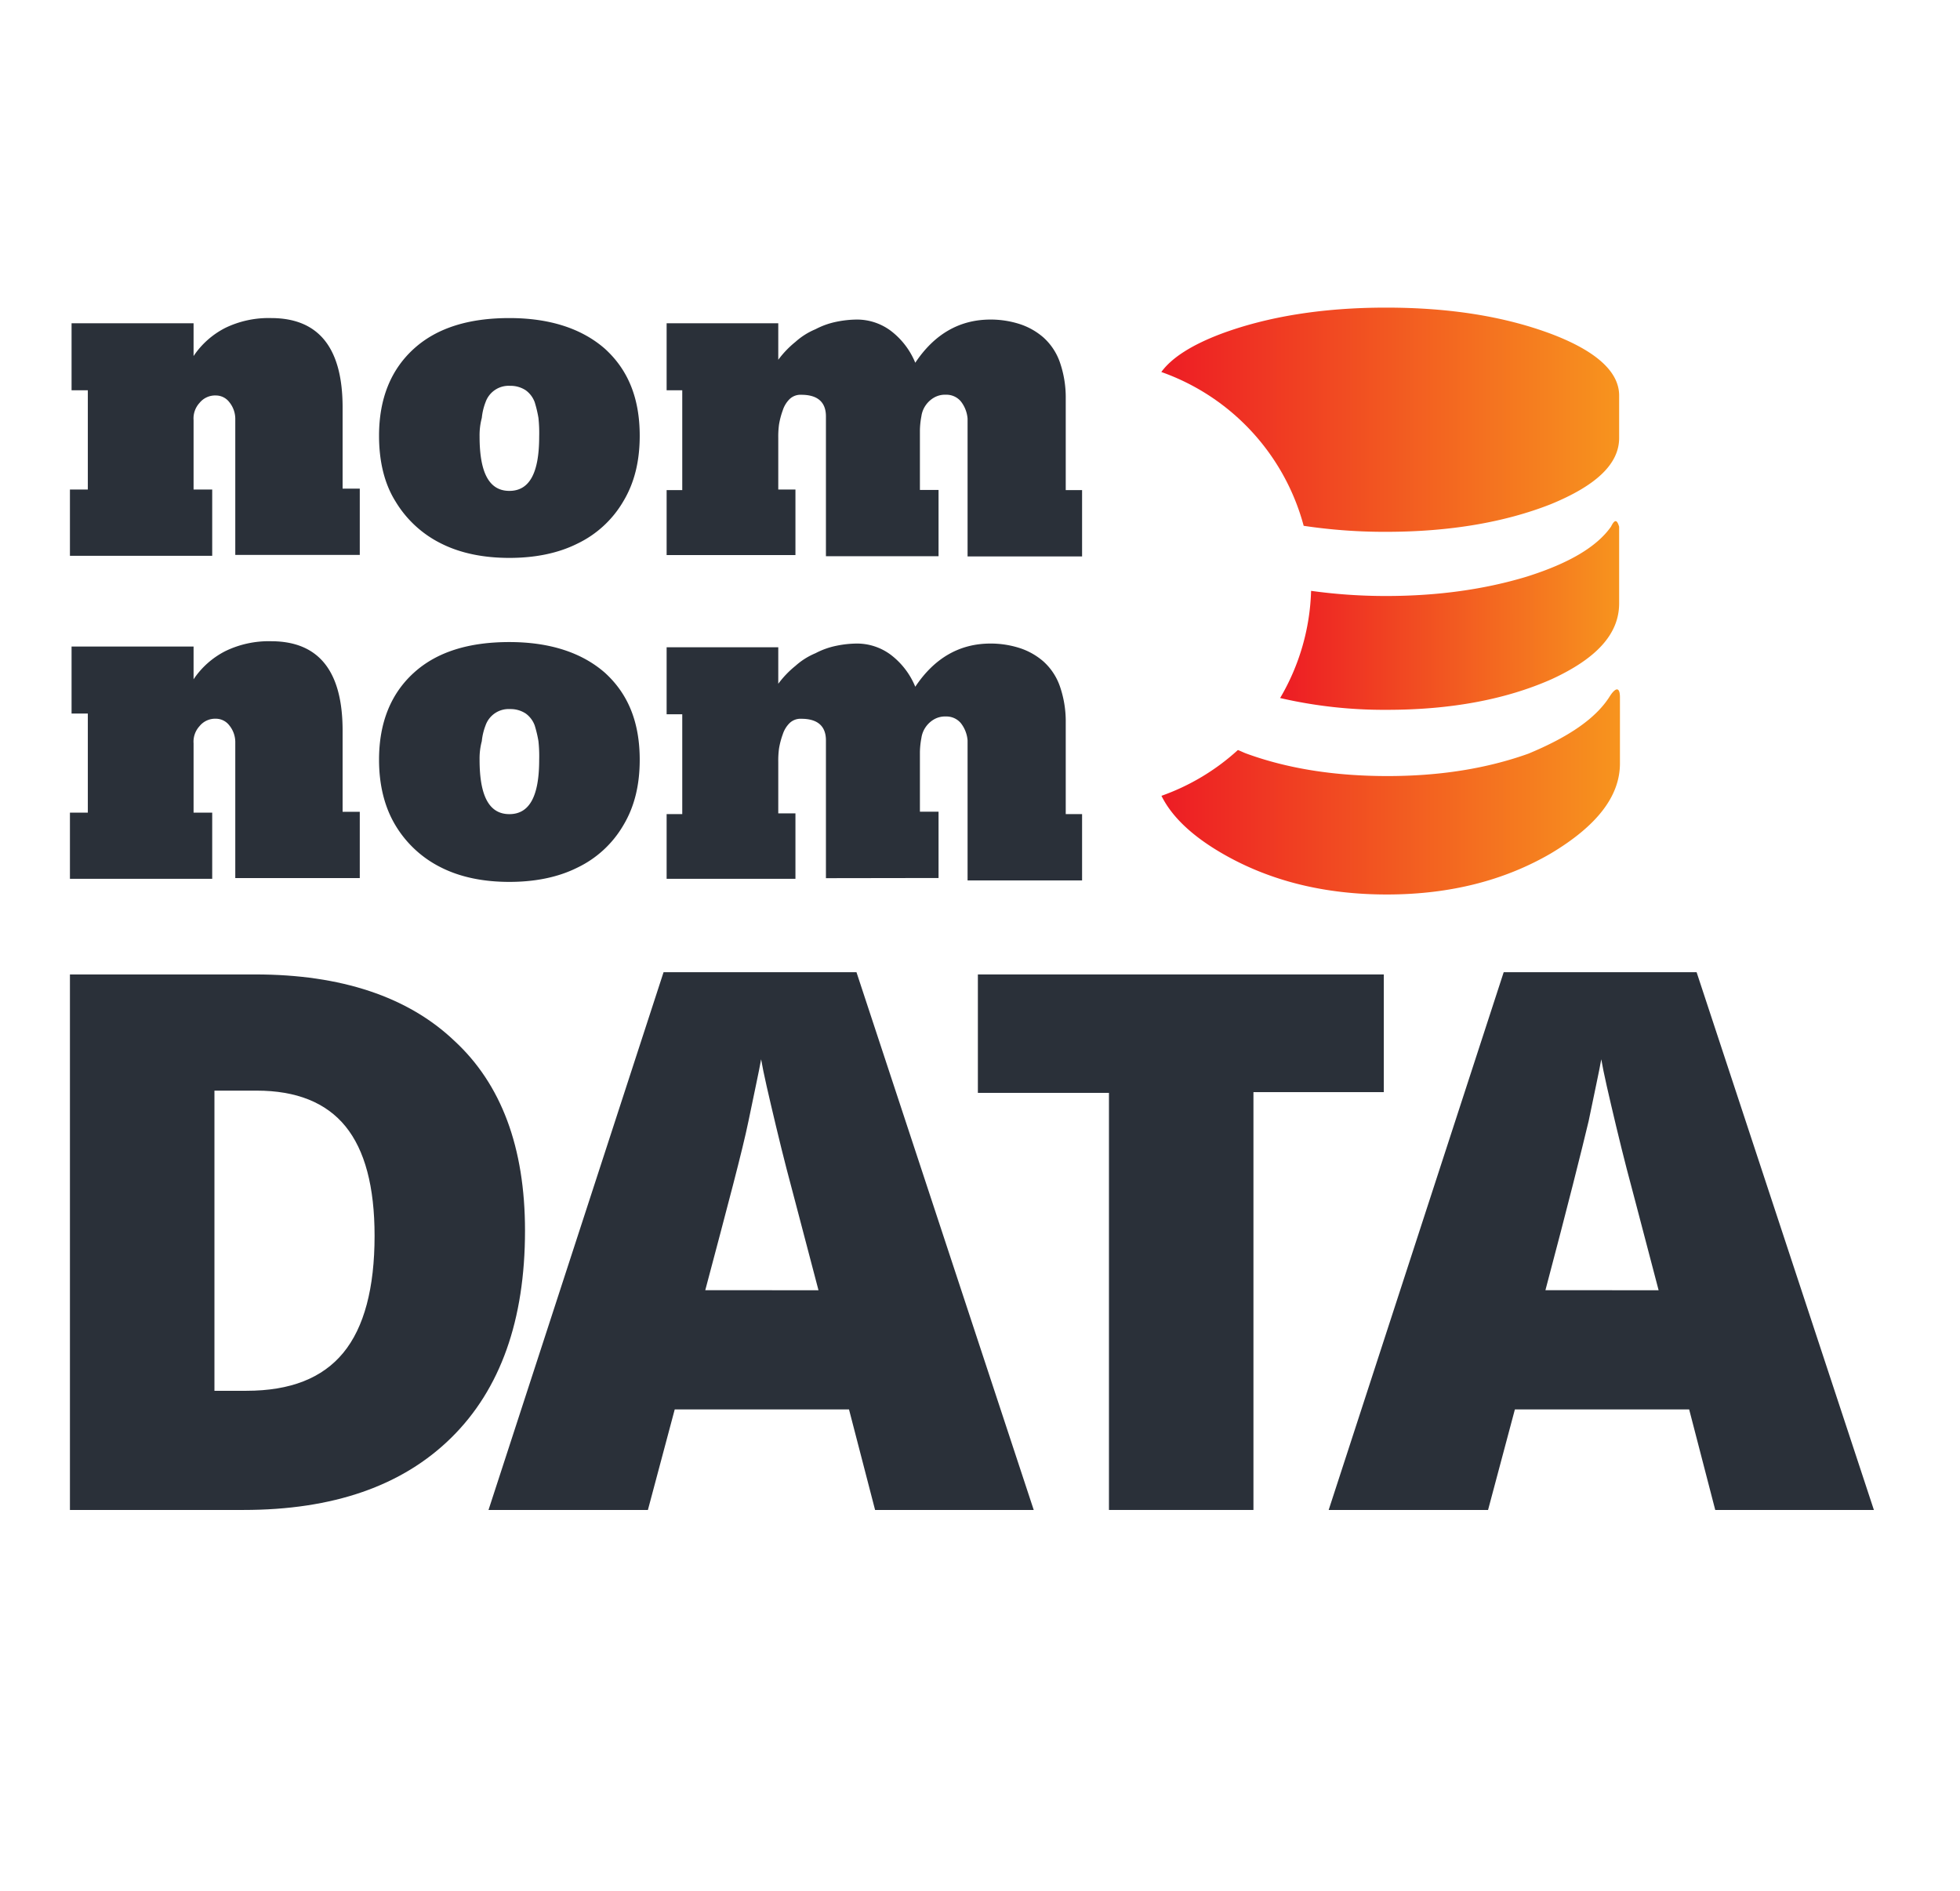
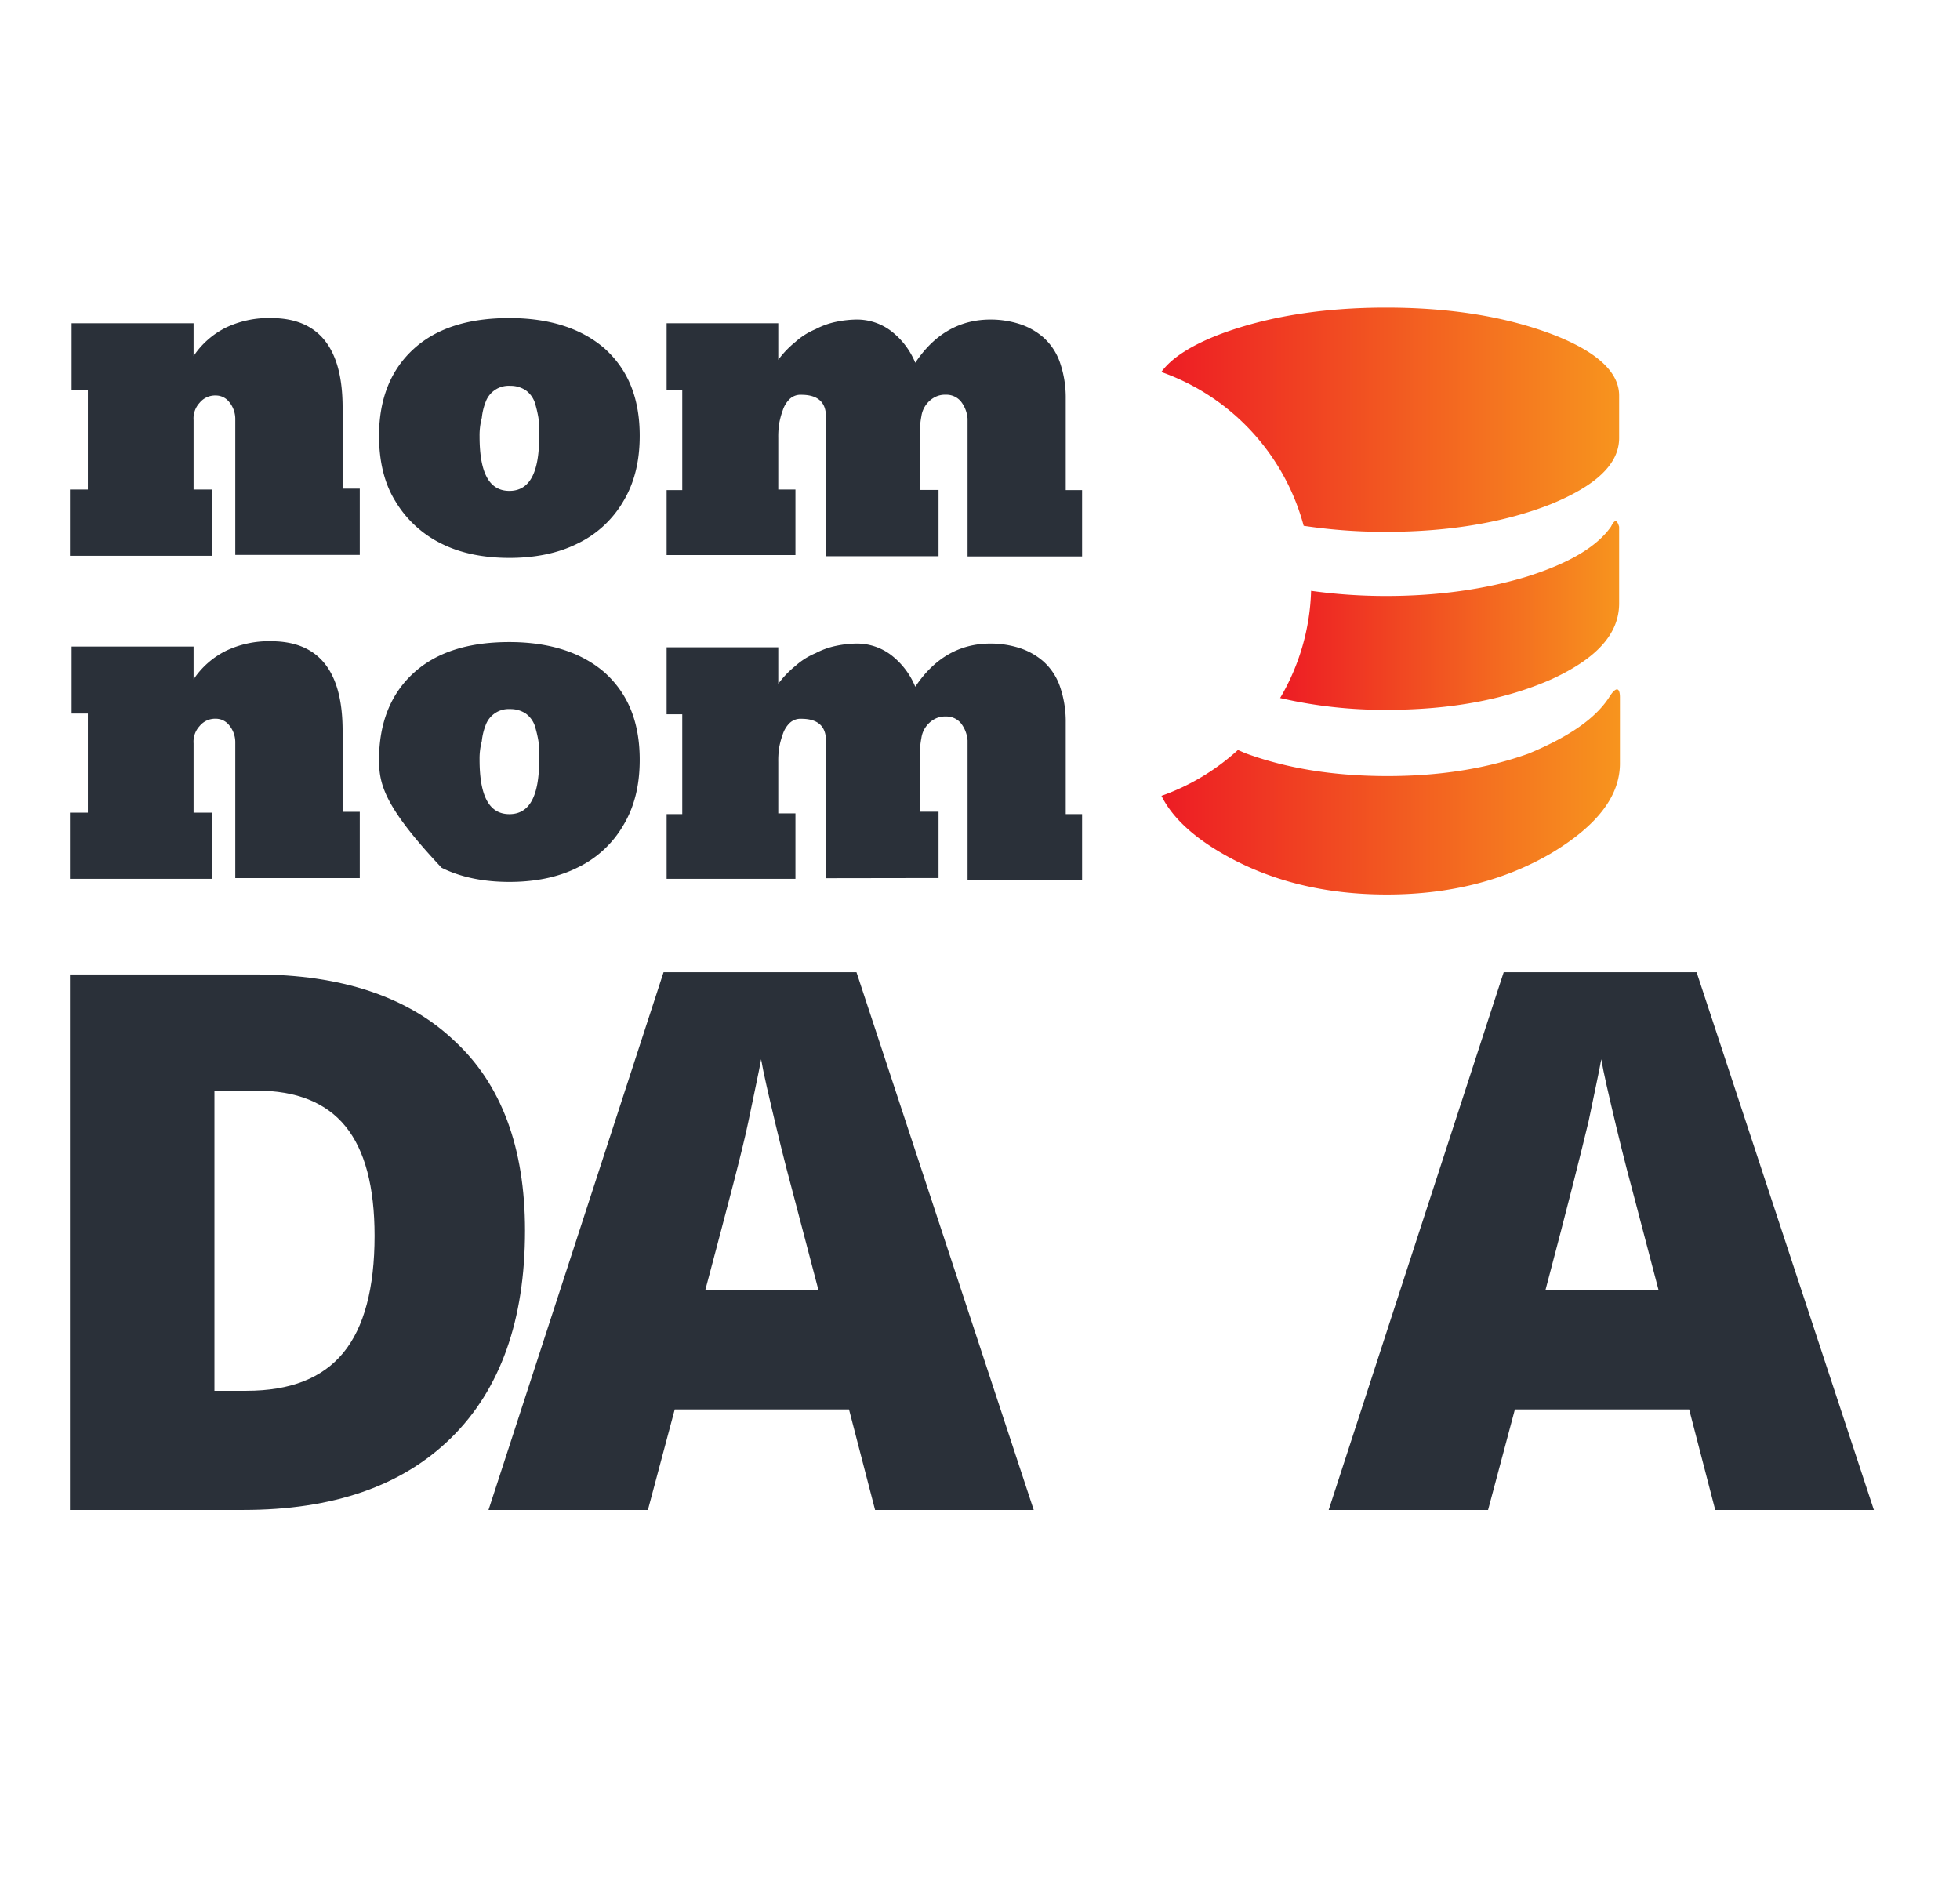
<svg xmlns="http://www.w3.org/2000/svg" xmlns:xlink="http://www.w3.org/1999/xlink" viewBox="0 0 684.68 660.52">
  <defs>
    <linearGradient id="New_Gradient_Swatch_1" x1="405.67" y1="146.62" x2="565.26" y2="146.62" gradientUnits="userSpaceOnUse">
      <stop offset="0" stop-color="#ed1c24" />
      <stop offset="1" stop-color="#f7941e" />
    </linearGradient>
    <linearGradient id="New_Gradient_Swatch_1-2" x1="447.22" y1="214.98" x2="565.35" y2="214.98" xlink:href="#New_Gradient_Swatch_1" />
    <linearGradient id="New_Gradient_Swatch_1-3" x1="405.73" y1="276.66" x2="565.52" y2="276.66" xlink:href="#New_Gradient_Swatch_1" />
  </defs>
  <title>logo-small</title>
  <g id="Layer_50" data-name="Layer 50">
    <g style="isolation:isolate">
      <path d="M183.4,429.9c0,31.22-8.58,55.42-25.75,72.33s-41.37,25.24-72.6,25.24H24.43V340.4H89.22c29.92,0,53.33,7.8,69.47,23.16C175.08,378.65,183.4,400.76,183.4,429.9Zm-52.55,1.82q0-25.75-10.15-38.24c-6.77-8.33-17.17-12.49-31-12.49H74.91V485.84H86.09c15.36,0,26.54-4.42,33.83-13.27S130.85,449.94,130.85,431.72Z" style="fill:#2a3039" />
      <path d="M305.69,527.47l-9.11-35.12H235.7l-9.37,35.12H170.65L231.8,339.62h67.39l61.92,187.85Zm-19.77-76.75L277.85,420c-1.82-6.77-4.16-15.62-6.76-26.54s-4.43-18.74-5.21-23.42c-.78,4.42-2.34,11.45-4.42,21.6s-7.29,29.66-15.09,59.06Z" style="fill:#2a3039" />
-       <path d="M437.86,527.47H387.39V381.77H341.6V340.4H483.4v41.11H437.86Z" style="fill:#2a3039" />
      <path d="M599.18,527.47l-9.11-35.12H529.19l-9.37,35.12H464.14l61.14-187.85h67.39L654.6,527.47ZM579.4,450.72,571.34,420c-1.82-6.77-4.17-15.62-6.77-26.54s-4.42-18.74-5.2-23.42c-.78,4.42-2.34,11.45-4.42,21.6-2.35,9.88-7.29,29.66-15.09,59.06Z" style="fill:#2a3039" />
    </g>
    <path d="M455.41,183.68a190.36,190.36,0,0,0,28.77,2.1c22.37,0,41.63-3.38,57.5-9.63,15.87-6.5,23.93-14.05,23.93-23.15V138.17c0-8.33-8.06-15.62-23.93-21.6-16.13-6-35.13-9.11-57.5-9.11-22.12,0-41.37,3.13-57.5,9.11-10.4,3.92-17.38,8.41-21,13.38A78.58,78.58,0,0,1,455.41,183.68Z" style="fill:url(#New_Gradient_Swatch_1)" />
    <path d="M541.94,237.3c15.87-7.29,23.67-15.88,23.67-26.54V184c-.78-2.6-1.56-2.6-2.86,0-4.94,7-14.57,12.75-29.4,17.43-14.57,4.42-31,6.77-49.17,6.77A189.22,189.22,0,0,1,458,206.4a78.1,78.1,0,0,1-10.82,37.44,161,161,0,0,0,37,4.12C506.81,248,526.07,244.32,541.94,237.3Z" style="fill:url(#New_Gradient_Swatch_1-2)" />
    <path d="M562.49,243c-4.94,8.07-14.83,14.57-28.62,20.29q-21.86,7.81-49.17,7.81-27.72,0-49.18-7.81c-1.12-.4-2-.87-3.09-1.29a78.41,78.41,0,0,1-26.7,16c3.59,7.28,10.75,14.15,21.73,20.42q24.59,14.06,57,14.05c22.11,0,41.11-4.94,57.24-14.31,16.13-9.63,24.19-20,24.19-31.48V243.54C565.87,240.16,564.57,239.9,562.49,243Z" style="fill:url(#New_Gradient_Swatch_1-3)" />
    <g style="isolation:isolate">
      <path d="M67.62,124.38a29.34,29.34,0,0,1,11.19-9.89,34.72,34.72,0,0,1,15.87-3.38q25,0,25,31.22v28.36h6v23.16H82.19V146.49a9.27,9.27,0,0,0-2.08-6,5.91,5.91,0,0,0-4.68-2.34,7,7,0,0,0-5.73,2.6,8,8,0,0,0-2.08,6V171h6.51v23.16H24.43V171h6.25V136.34H25V112.93H67.62Z" style="fill:#2a3039" />
      <path d="M132.41,152.22c0-13,4.16-23.16,12.23-30.45s19.25-10.66,33.3-10.66,25.24,3.64,33.3,10.66c8.07,7.29,12.23,17.18,12.23,30.45,0,8.84-1.82,16.39-5.72,22.89a37.12,37.12,0,0,1-16.13,14.83c-6.77,3.38-14.83,4.95-23.68,4.95s-16.91-1.57-23.68-4.95a38.54,38.54,0,0,1-16.13-14.83C134.23,168.87,132.41,161.06,132.41,152.22Zm35.12.26c0,12.75,3.38,19,10.41,19s10.41-6.24,10.41-19a48.23,48.23,0,0,0-.26-6.51,41.56,41.56,0,0,0-1.3-5.46,8.91,8.91,0,0,0-3.13-4.17,9.61,9.61,0,0,0-5.46-1.56,8.55,8.55,0,0,0-8.59,5.73,20.85,20.85,0,0,0-1.3,5.46A23.44,23.44,0,0,0,167.53,152.48Z" style="fill:#2a3039" />
      <path d="M288.52,193.59V145.45c0-4.94-2.86-7.54-8.59-7.54a5.49,5.49,0,0,0-4.16,1.56,9.79,9.79,0,0,0-2.34,3.9,27.42,27.42,0,0,0-1.3,4.94,31.68,31.68,0,0,0-.26,4.69V171h6v22.9h-45V171.21h5.46V136.34h-5.46V112.93h39v12.75a34.06,34.06,0,0,1,6-6.25,24.57,24.57,0,0,1,7-4.42,27.24,27.24,0,0,1,7.28-2.6,36.59,36.59,0,0,1,7.29-.78,19.76,19.76,0,0,1,11.7,3.9,26.78,26.78,0,0,1,8.59,11.19c6.76-10.15,15.61-15.09,26.28-15.09a33.18,33.18,0,0,1,10.15,1.56,23.81,23.81,0,0,1,8.32,4.68,20.9,20.9,0,0,1,5.73,8.59,37.37,37.37,0,0,1,2.08,12.75v32H378v23.16H338V146.23a11.19,11.19,0,0,0-2.34-6,6.55,6.55,0,0,0-5.2-2.34,7.69,7.69,0,0,0-4.17,1,9,9,0,0,0-2.86,2.6,8.81,8.81,0,0,0-1.56,3.9,28.8,28.8,0,0,0-.52,4.94v20.82h6.51v23.16H288.52Z" style="fill:#2a3039" />
    </g>
    <g style="isolation:isolate">
      <path d="M67.62,237.3a29.34,29.34,0,0,1,11.19-9.89A34.72,34.72,0,0,1,94.68,224q25,0,25,31.22v28.36h6v23.16H82.19V259.41a9.27,9.27,0,0,0-2.08-6,5.91,5.91,0,0,0-4.68-2.34,7,7,0,0,0-5.73,2.6,8,8,0,0,0-2.08,6v24.2h6.51V307H24.43V283.87h6.25V249.26H25V225.85H67.62Z" style="fill:#2a3039" />
-       <path d="M132.41,265.4c0-13,4.16-23.16,12.23-30.45s19.25-10.66,33.3-10.66,25.24,3.64,33.3,10.66c8.07,7.29,12.23,17.18,12.23,30.45,0,8.84-1.82,16.39-5.72,22.89a37.12,37.12,0,0,1-16.13,14.83c-6.77,3.38-14.83,4.95-23.68,4.95s-16.91-1.57-23.68-4.95a38.54,38.54,0,0,1-16.13-14.83C134.23,281.79,132.41,274,132.41,265.4Zm35.12,0c0,12.74,3.38,19,10.41,19s10.41-6.25,10.41-19a48.23,48.23,0,0,0-.26-6.51,41.56,41.56,0,0,0-1.3-5.46,8.91,8.91,0,0,0-3.13-4.17,9.61,9.61,0,0,0-5.46-1.56,8.55,8.55,0,0,0-8.59,5.73,20.85,20.85,0,0,0-1.3,5.46A23.44,23.44,0,0,0,167.53,265.4Z" style="fill:#2a3039" />
+       <path d="M132.41,265.4c0-13,4.16-23.16,12.23-30.45s19.25-10.66,33.3-10.66,25.24,3.64,33.3,10.66c8.07,7.29,12.23,17.18,12.23,30.45,0,8.84-1.82,16.39-5.72,22.89a37.12,37.12,0,0,1-16.13,14.83c-6.77,3.38-14.83,4.95-23.68,4.95s-16.91-1.57-23.68-4.95C134.23,281.79,132.41,274,132.41,265.4Zm35.12,0c0,12.74,3.38,19,10.41,19s10.41-6.25,10.41-19a48.23,48.23,0,0,0-.26-6.51,41.56,41.56,0,0,0-1.3-5.46,8.91,8.91,0,0,0-3.13-4.17,9.61,9.61,0,0,0-5.46-1.56,8.55,8.55,0,0,0-8.59,5.73,20.85,20.85,0,0,0-1.3,5.46A23.44,23.44,0,0,0,167.53,265.4Z" style="fill:#2a3039" />
      <path d="M288.52,306.77V258.63c0-4.94-2.86-7.54-8.59-7.54a5.49,5.49,0,0,0-4.16,1.56,9.79,9.79,0,0,0-2.34,3.9,27.42,27.42,0,0,0-1.3,4.94,31.68,31.68,0,0,0-.26,4.69v17.95h6V307h-45V284.39h5.46V249.52h-5.46V226.11h39v12.75a34.06,34.06,0,0,1,6-6.25,24.57,24.57,0,0,1,7-4.42,27.24,27.24,0,0,1,7.28-2.6,36.59,36.59,0,0,1,7.29-.78,19.76,19.76,0,0,1,11.7,3.9,26.78,26.78,0,0,1,8.59,11.19c6.76-10.15,15.61-15.09,26.28-15.09a33.18,33.18,0,0,1,10.15,1.56,23.81,23.81,0,0,1,8.32,4.68,20.9,20.9,0,0,1,5.73,8.59,37.37,37.37,0,0,1,2.08,12.75v32H378v23.16H338V258.63a11.19,11.19,0,0,0-2.34-6,6.55,6.55,0,0,0-5.2-2.34,7.69,7.69,0,0,0-4.17,1,9,9,0,0,0-2.86,2.6,8.81,8.81,0,0,0-1.56,3.9,28.8,28.8,0,0,0-.52,4.94v20.82h6.51v23.16Z" style="fill:#2a3039" />
    </g>
  </g>
</svg>